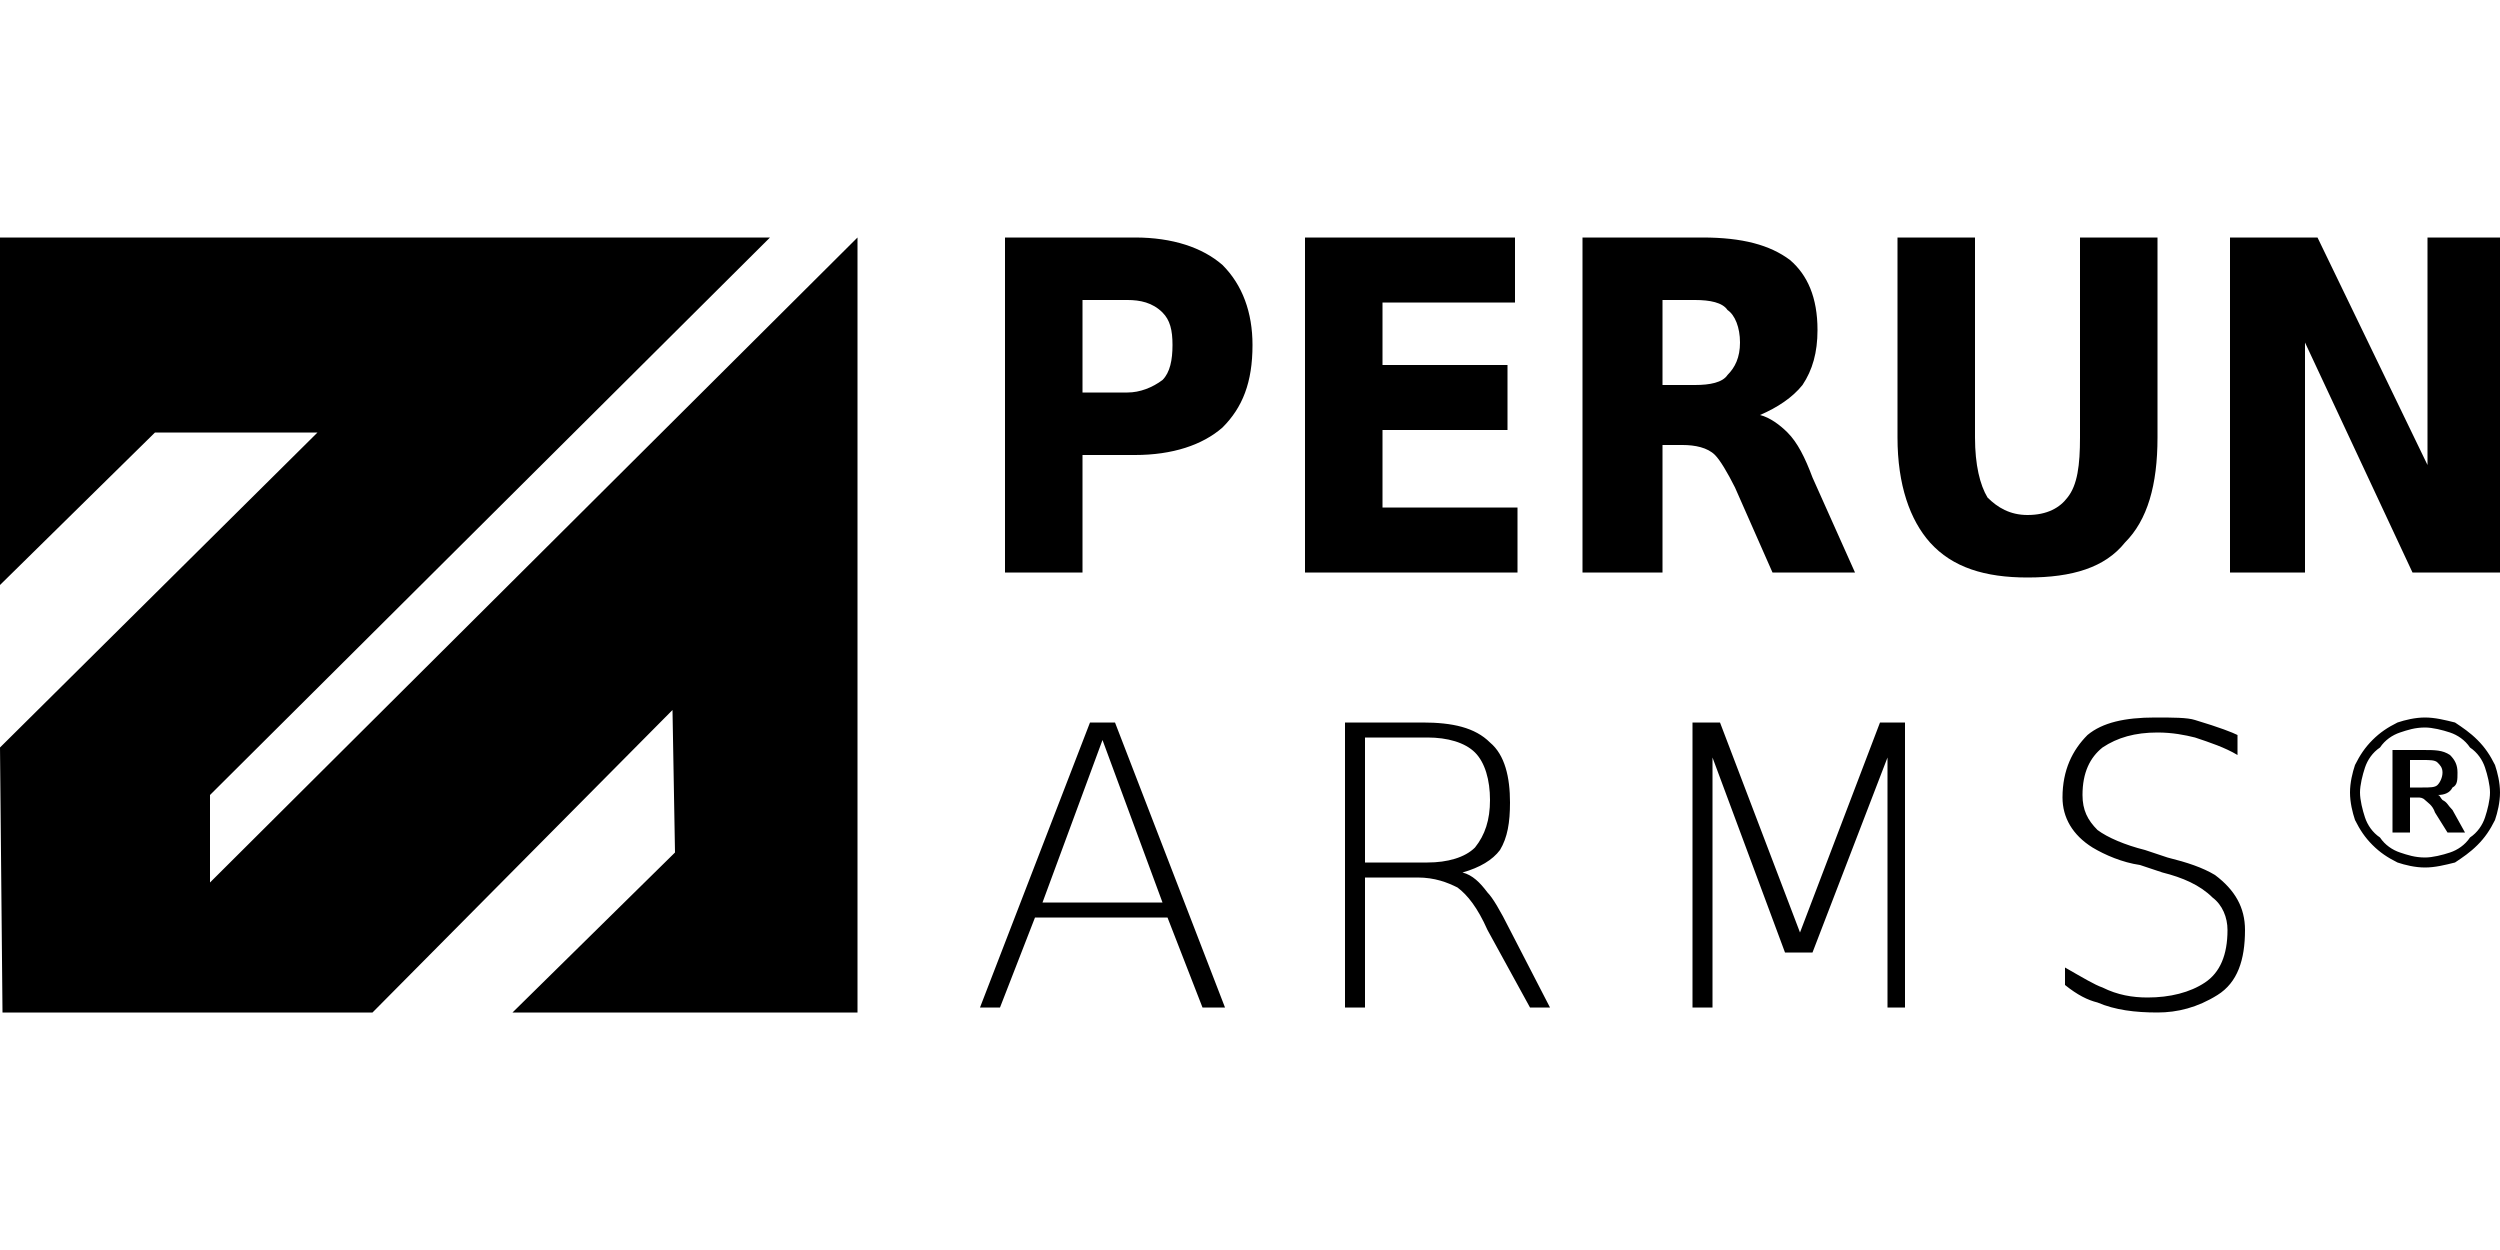
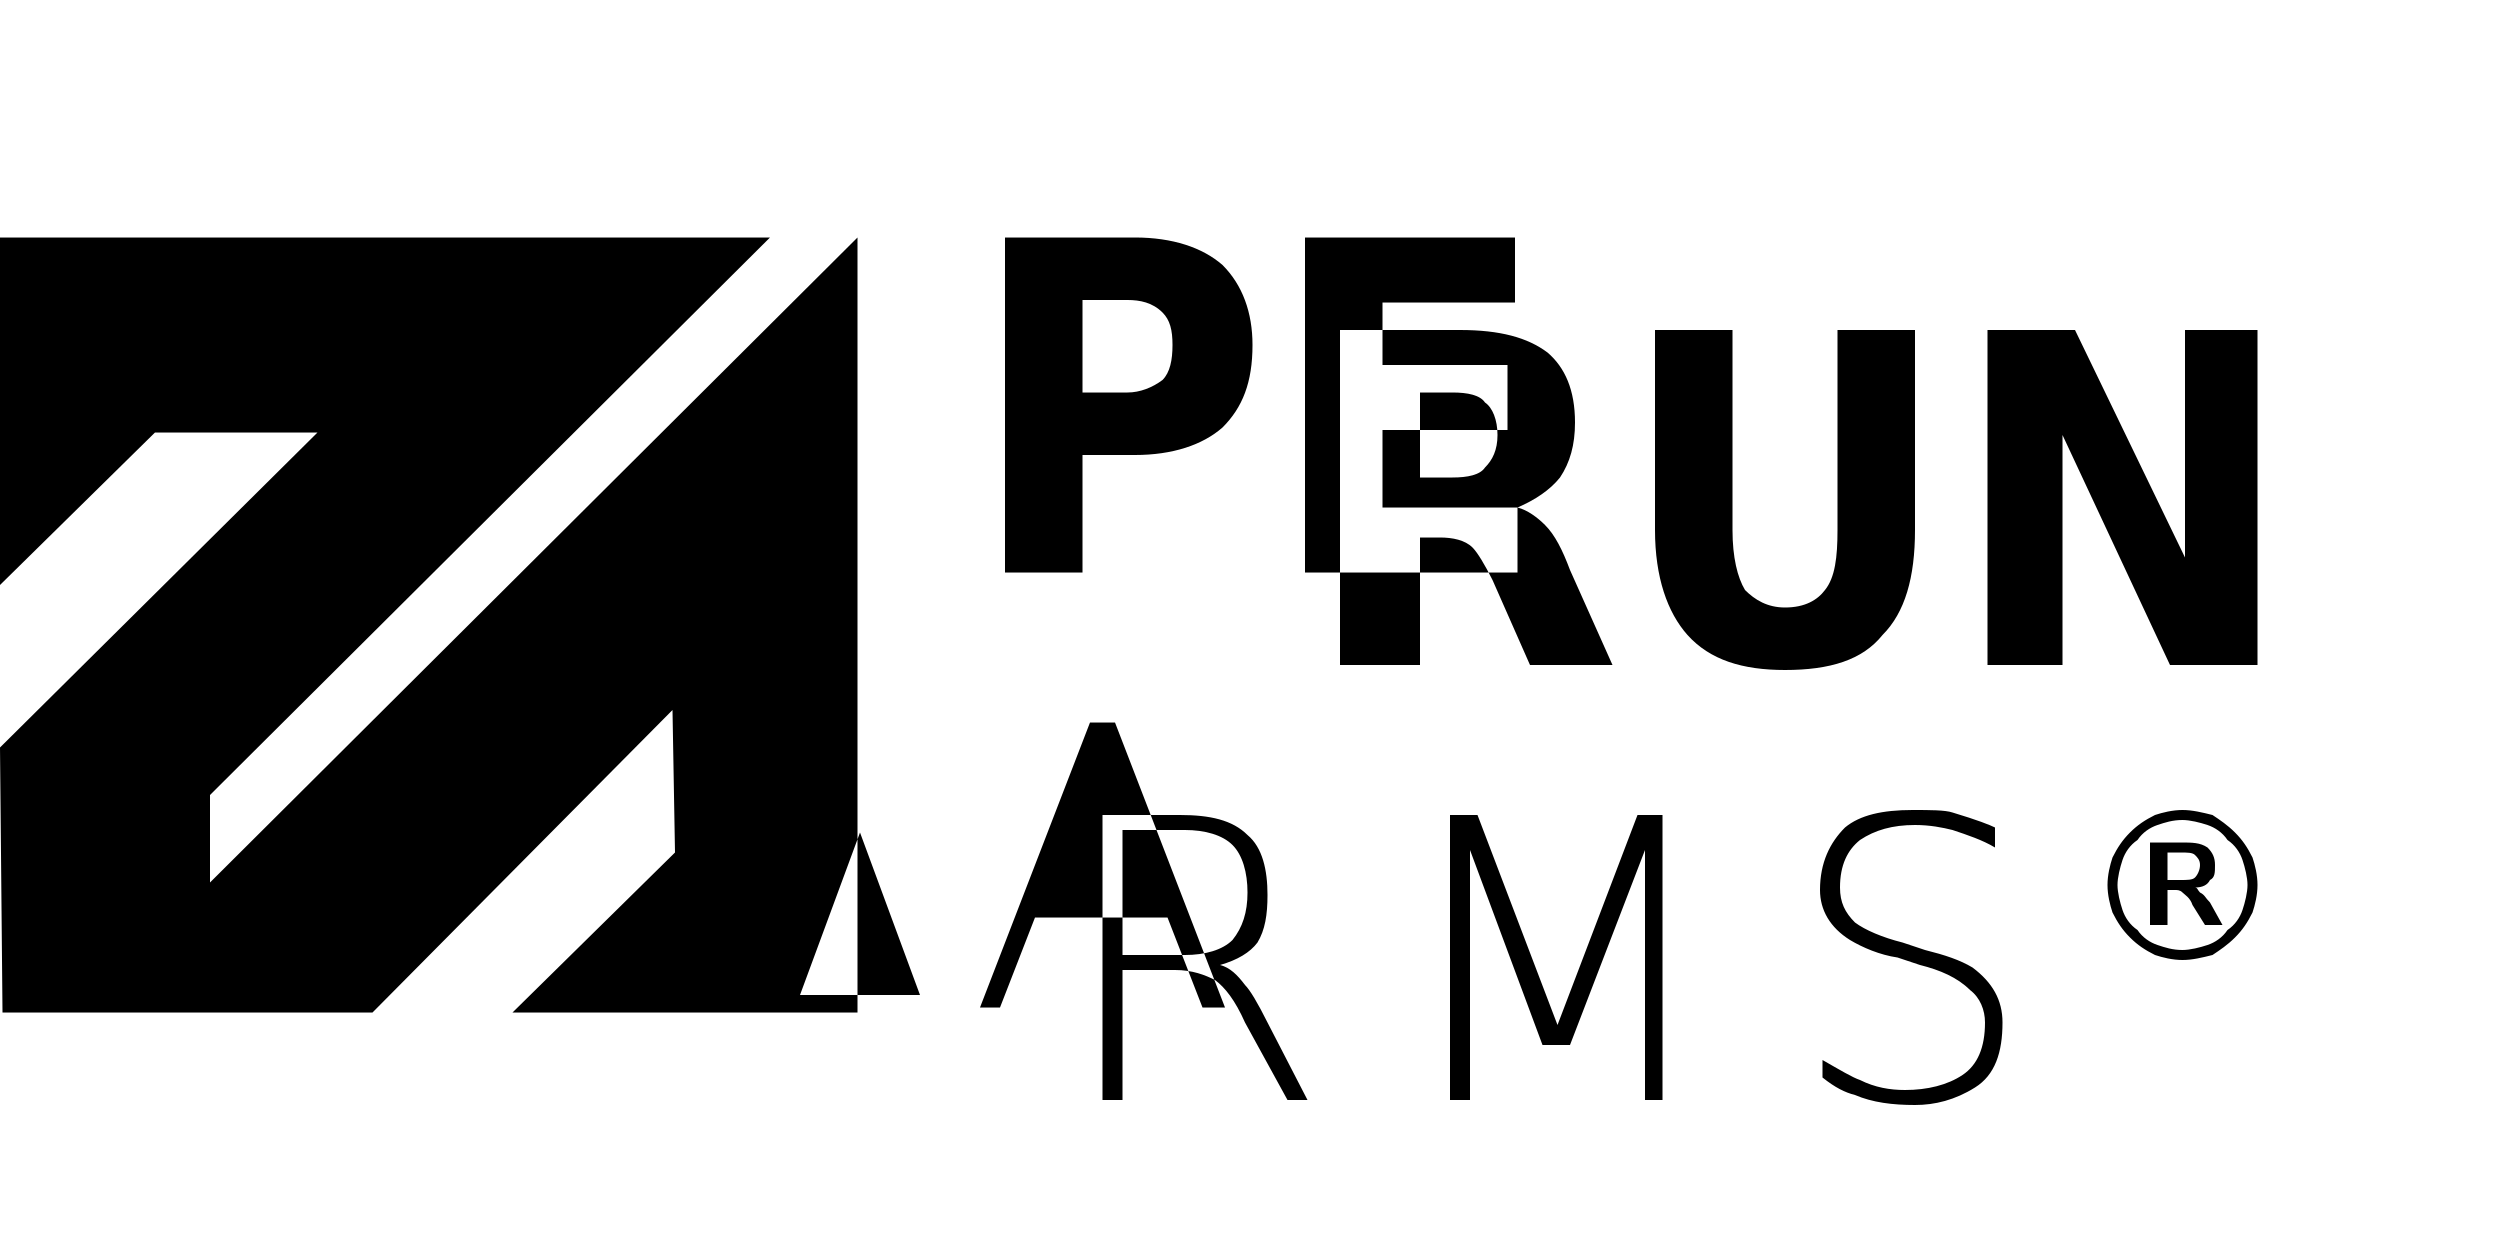
<svg xmlns="http://www.w3.org/2000/svg" xml:space="preserve" width="1000px" height="500px" version="1.1" style="shape-rendering:geometricPrecision; text-rendering:geometricPrecision; image-rendering:optimizeQuality; fill-rule:evenodd; clip-rule:evenodd" viewBox="0 0 1000 500">
  <defs>
    <style type="text/css">
   
    .fil0 {fill:black}
   
  </style>
  </defs>
  <g id="Vrstva_x0020_1">
-     <path class="fil0" d="M481 403l-14 -36 -53 0 -14 36 -8 0 44 -114 10 0 44 114 -9 0zm-480 2l-1 -106 127 -126 -65 0 -62 61 0 -139 308 0 -224 223 0 35 259 -258 0 310 -138 0 65 -64 -1 -57 -120 121 -148 0zm488 -234c-8,7 -20,11 -35,11l-21 0 0 47 -31 0 0 -134 52 0c15,0 27,4 35,11 8,8 12,19 12,32 0,15 -4,25 -12,33zm-24 -46c-4,-4 -9,-5 -14,-5l-18 0 0 37 18 0c5,0 10,-2 14,-5 3,-3 4,-8 4,-14 0,-6 -1,-10 -4,-13zm142 78l0 26 -85 0 0 -134 84 0 0 26 -53 0 0 25 50 0 0 26 -50 0 0 31 54 0zm97 -37c4,1 8,4 11,7 4,4 7,10 10,18l17 38 -33 0 -15 -34c-3,-6 -6,-11 -8,-13 -3,-3 -8,-4 -13,-4l-8 0 0 51 -32 0 0 -134 48 0c16,0 27,3 35,9 7,6 11,15 11,28 0,9 -2,16 -6,22 -4,5 -10,9 -17,12zm-13 -42c-2,-3 -7,-4 -13,-4l-13 0 0 34 13 0c6,0 11,-1 13,-4 3,-3 5,-7 5,-13 0,-6 -2,-11 -5,-13zm159 93c-8,10 -21,14 -39,14 -17,0 -30,-4 -39,-14 -8,-9 -13,-23 -13,-42l0 -80 31 0 0 80c0,11 2,19 5,24 4,4 9,7 16,7 8,0 13,-3 16,-7 4,-5 5,-13 5,-24l0 -80 31 0 0 80c0,19 -4,33 -13,42zm115 12l-43 -92 0 92 -30 0 0 -134 35 0 44 91 0 -91 29 0 0 134 -35 0zm15 64c3,1 6,3 8,6 3,2 5,5 6,8 1,3 2,7 2,10 0,3 -1,7 -2,10 -1,3 -3,6 -6,8 -2,3 -5,5 -8,6 -3,1 -7,2 -10,2 -4,0 -7,-1 -10,-2 -3,-1 -6,-3 -8,-6 -3,-2 -5,-5 -6,-8 -1,-3 -2,-7 -2,-10 0,-3 1,-7 2,-10 1,-3 3,-6 6,-8 2,-3 5,-5 8,-6 3,-1 6,-2 10,-2 3,0 7,1 10,2zm-21 -4c-4,2 -7,4 -10,7 -3,3 -5,6 -7,10 -1,3 -2,7 -2,11 0,4 1,8 2,11 2,4 4,7 7,10 3,3 6,5 10,7 3,1 7,2 11,2 4,0 8,-1 12,-2 3,-2 6,-4 9,-7 3,-3 5,-6 7,-10 1,-3 2,-7 2,-11 0,-4 -1,-8 -2,-11 -2,-4 -4,-7 -7,-10 -3,-3 -6,-5 -9,-7 -4,-1 -8,-2 -12,-2 -4,0 -8,1 -11,2zm16 16c1,1 2,2 2,4 0,2 -1,4 -2,5 -1,1 -3,1 -6,1l-5 0 0 -11 5 0c3,0 5,0 6,1zm-18 -5l0 33 7 0 0 -14 3 0c1,0 2,0 3,1 1,1 3,2 4,5l5 8 7 0 -5 -9c-2,-2 -2,-3 -4,-4 -1,-1 -1,-2 -2,-2 3,0 5,-1 6,-3 2,-1 2,-3 2,-6 0,-3 -1,-5 -3,-7 -3,-2 -6,-2 -11,-2l-12 0zm-516 -4l-24 65 48 0 -24 -65zm144 53c4,1 7,4 10,8 2,2 5,7 9,15l16 31 -8 0 -17 -31c-4,-9 -8,-14 -12,-17 -4,-2 -9,-4 -16,-4l-21 0 0 52 -8 0 0 -114 31 0c12,0 21,2 27,8 6,5 8,14 8,24 0,8 -1,14 -4,19 -3,4 -8,7 -15,9zm5 -48c-4,-4 -11,-6 -19,-6l-25 0 0 50 25 0c8,0 15,-2 19,-6 4,-5 6,-11 6,-19 0,-8 -2,-15 -6,-19zm165 102l0 -100 -30 78 -11 0 -29 -78 0 100 -8 0 0 -114 11 0 32 84 32 -84 10 0 0 114 -7 0zm108 -110c-9,0 -16,2 -22,6 -5,4 -8,10 -8,19 0,6 2,10 6,14 4,3 11,6 19,8l9 3c8,2 14,4 19,7 8,6 12,13 12,22 0,12 -3,21 -11,26 -8,5 -16,7 -24,7 -9,0 -17,-1 -24,-4 -4,-1 -8,-3 -13,-7l0 -7c7,4 12,7 15,8 6,3 12,4 18,4 9,0 17,-2 23,-6 6,-4 9,-11 9,-21 0,-5 -2,-10 -6,-13 -5,-5 -12,-8 -20,-10l-9 -3c-7,-1 -14,-4 -19,-7 -8,-5 -12,-12 -12,-20 0,-11 4,-19 10,-25 6,-5 15,-7 27,-7 7,0 13,0 16,1 10,3 15,5 17,6l0 8c-5,-3 -11,-5 -17,-7 -4,-1 -9,-2 -15,-2z" />
+     <path class="fil0" d="M481 403l-14 -36 -53 0 -14 36 -8 0 44 -114 10 0 44 114 -9 0zm-480 2l-1 -106 127 -126 -65 0 -62 61 0 -139 308 0 -224 223 0 35 259 -258 0 310 -138 0 65 -64 -1 -57 -120 121 -148 0zm488 -234c-8,7 -20,11 -35,11l-21 0 0 47 -31 0 0 -134 52 0c15,0 27,4 35,11 8,8 12,19 12,32 0,15 -4,25 -12,33zm-24 -46c-4,-4 -9,-5 -14,-5l-18 0 0 37 18 0c5,0 10,-2 14,-5 3,-3 4,-8 4,-14 0,-6 -1,-10 -4,-13zm142 78l0 26 -85 0 0 -134 84 0 0 26 -53 0 0 25 50 0 0 26 -50 0 0 31 54 0zc4,1 8,4 11,7 4,4 7,10 10,18l17 38 -33 0 -15 -34c-3,-6 -6,-11 -8,-13 -3,-3 -8,-4 -13,-4l-8 0 0 51 -32 0 0 -134 48 0c16,0 27,3 35,9 7,6 11,15 11,28 0,9 -2,16 -6,22 -4,5 -10,9 -17,12zm-13 -42c-2,-3 -7,-4 -13,-4l-13 0 0 34 13 0c6,0 11,-1 13,-4 3,-3 5,-7 5,-13 0,-6 -2,-11 -5,-13zm159 93c-8,10 -21,14 -39,14 -17,0 -30,-4 -39,-14 -8,-9 -13,-23 -13,-42l0 -80 31 0 0 80c0,11 2,19 5,24 4,4 9,7 16,7 8,0 13,-3 16,-7 4,-5 5,-13 5,-24l0 -80 31 0 0 80c0,19 -4,33 -13,42zm115 12l-43 -92 0 92 -30 0 0 -134 35 0 44 91 0 -91 29 0 0 134 -35 0zm15 64c3,1 6,3 8,6 3,2 5,5 6,8 1,3 2,7 2,10 0,3 -1,7 -2,10 -1,3 -3,6 -6,8 -2,3 -5,5 -8,6 -3,1 -7,2 -10,2 -4,0 -7,-1 -10,-2 -3,-1 -6,-3 -8,-6 -3,-2 -5,-5 -6,-8 -1,-3 -2,-7 -2,-10 0,-3 1,-7 2,-10 1,-3 3,-6 6,-8 2,-3 5,-5 8,-6 3,-1 6,-2 10,-2 3,0 7,1 10,2zm-21 -4c-4,2 -7,4 -10,7 -3,3 -5,6 -7,10 -1,3 -2,7 -2,11 0,4 1,8 2,11 2,4 4,7 7,10 3,3 6,5 10,7 3,1 7,2 11,2 4,0 8,-1 12,-2 3,-2 6,-4 9,-7 3,-3 5,-6 7,-10 1,-3 2,-7 2,-11 0,-4 -1,-8 -2,-11 -2,-4 -4,-7 -7,-10 -3,-3 -6,-5 -9,-7 -4,-1 -8,-2 -12,-2 -4,0 -8,1 -11,2zm16 16c1,1 2,2 2,4 0,2 -1,4 -2,5 -1,1 -3,1 -6,1l-5 0 0 -11 5 0c3,0 5,0 6,1zm-18 -5l0 33 7 0 0 -14 3 0c1,0 2,0 3,1 1,1 3,2 4,5l5 8 7 0 -5 -9c-2,-2 -2,-3 -4,-4 -1,-1 -1,-2 -2,-2 3,0 5,-1 6,-3 2,-1 2,-3 2,-6 0,-3 -1,-5 -3,-7 -3,-2 -6,-2 -11,-2l-12 0zm-516 -4l-24 65 48 0 -24 -65zm144 53c4,1 7,4 10,8 2,2 5,7 9,15l16 31 -8 0 -17 -31c-4,-9 -8,-14 -12,-17 -4,-2 -9,-4 -16,-4l-21 0 0 52 -8 0 0 -114 31 0c12,0 21,2 27,8 6,5 8,14 8,24 0,8 -1,14 -4,19 -3,4 -8,7 -15,9zm5 -48c-4,-4 -11,-6 -19,-6l-25 0 0 50 25 0c8,0 15,-2 19,-6 4,-5 6,-11 6,-19 0,-8 -2,-15 -6,-19zm165 102l0 -100 -30 78 -11 0 -29 -78 0 100 -8 0 0 -114 11 0 32 84 32 -84 10 0 0 114 -7 0zm108 -110c-9,0 -16,2 -22,6 -5,4 -8,10 -8,19 0,6 2,10 6,14 4,3 11,6 19,8l9 3c8,2 14,4 19,7 8,6 12,13 12,22 0,12 -3,21 -11,26 -8,5 -16,7 -24,7 -9,0 -17,-1 -24,-4 -4,-1 -8,-3 -13,-7l0 -7c7,4 12,7 15,8 6,3 12,4 18,4 9,0 17,-2 23,-6 6,-4 9,-11 9,-21 0,-5 -2,-10 -6,-13 -5,-5 -12,-8 -20,-10l-9 -3c-7,-1 -14,-4 -19,-7 -8,-5 -12,-12 -12,-20 0,-11 4,-19 10,-25 6,-5 15,-7 27,-7 7,0 13,0 16,1 10,3 15,5 17,6l0 8c-5,-3 -11,-5 -17,-7 -4,-1 -9,-2 -15,-2z" />
  </g>
</svg>